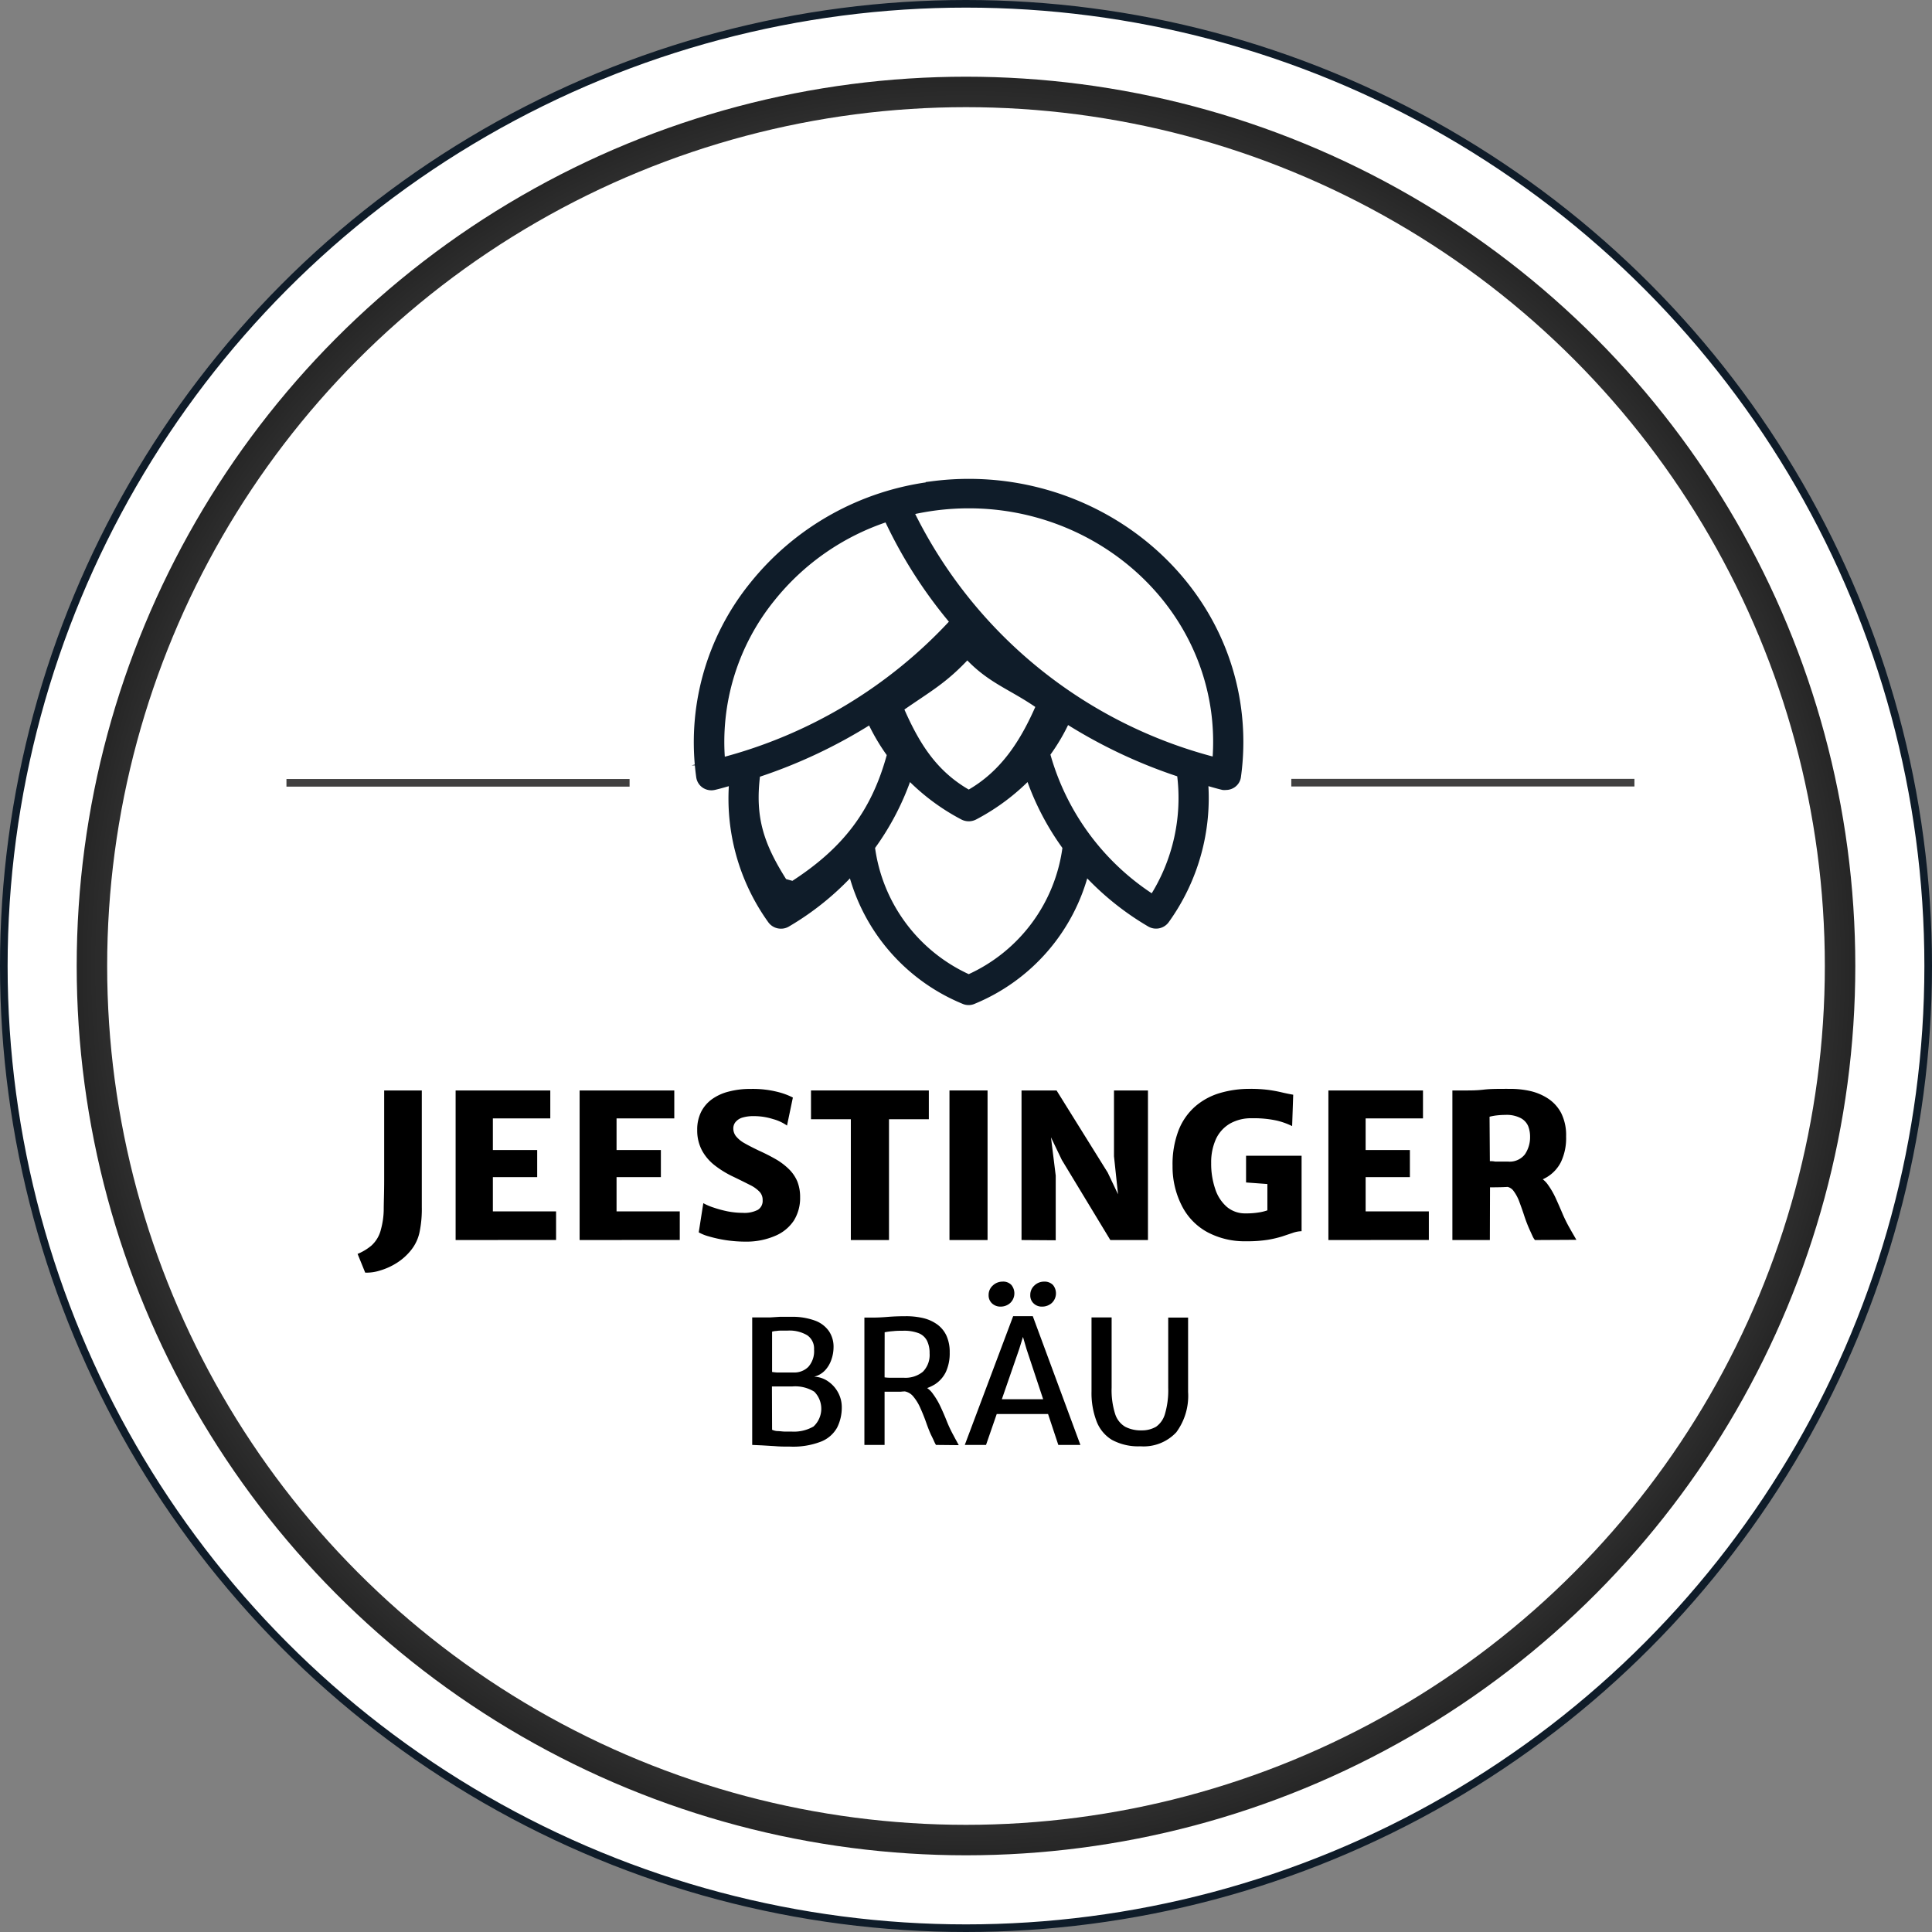
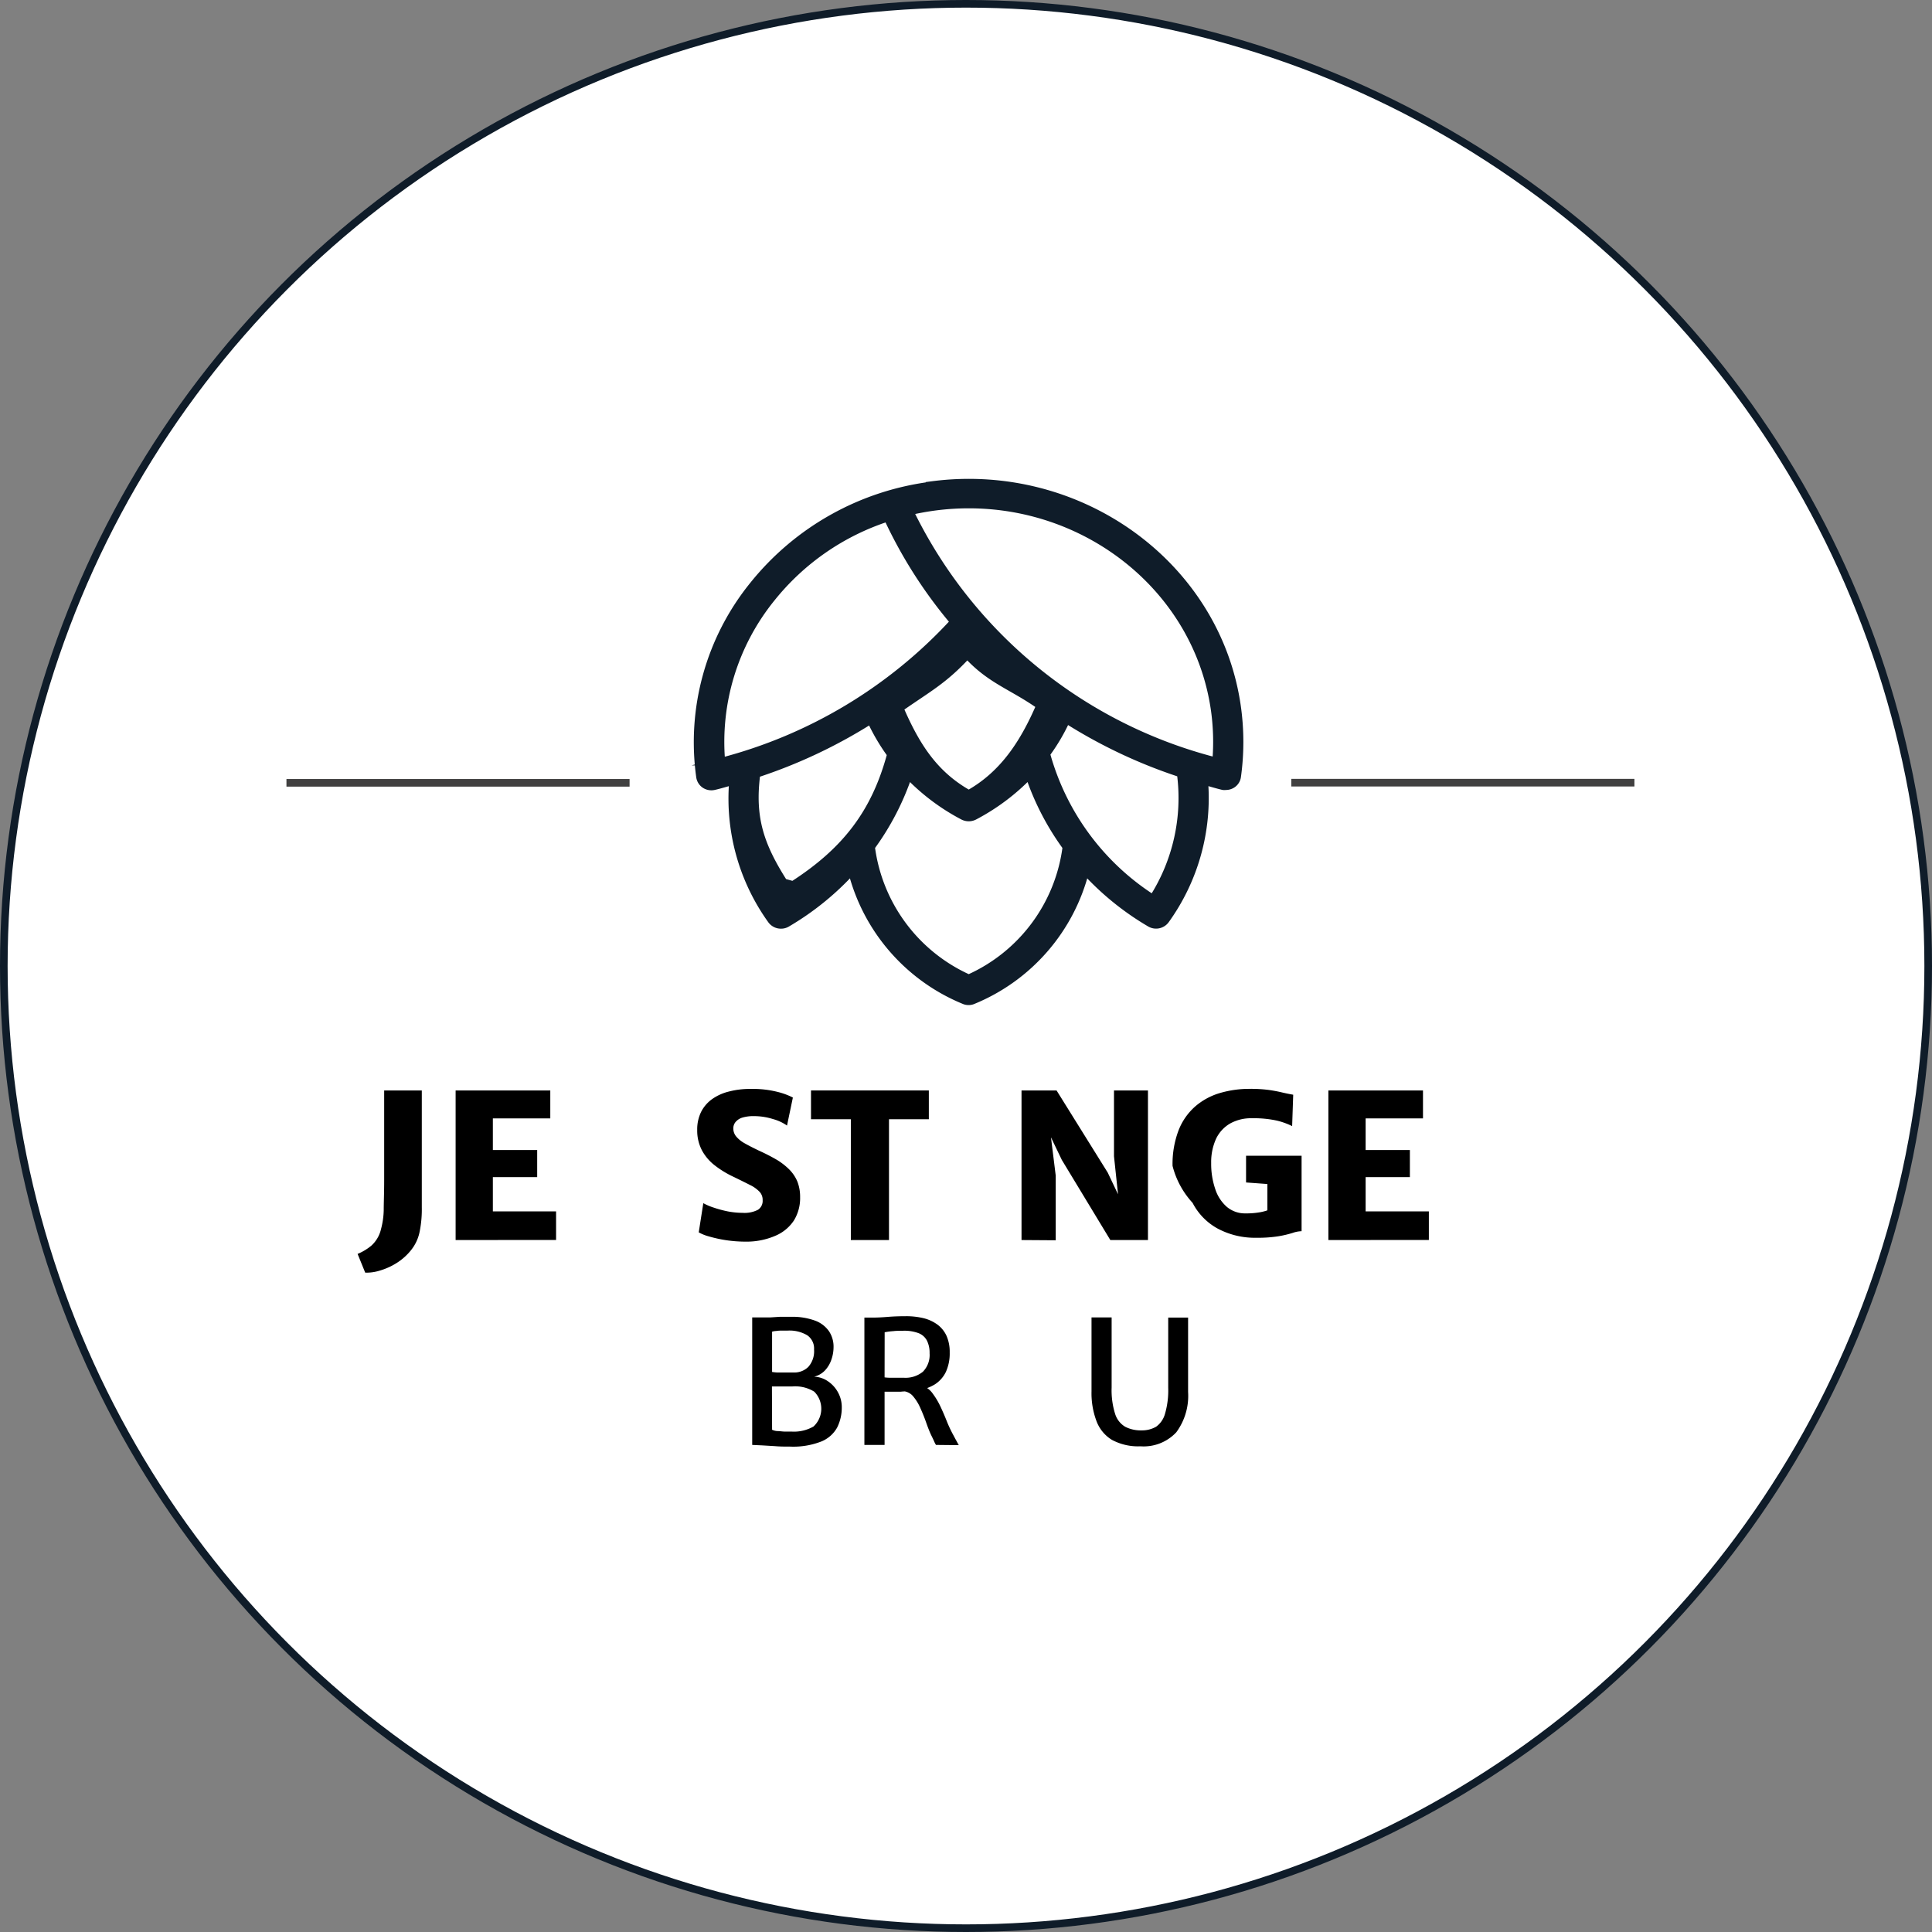
<svg xmlns="http://www.w3.org/2000/svg" id="Ebene_1" data-name="Ebene 1" viewBox="0 0 253.66 253.66" version="1.1">
  <rect x="0" y="0" width="253.66" height="253.66" fill="#808080" stroke="none" />
  <defs id="defs22">
    <style id="style2">.cls-1{fill:#fff;}.cls-1,.cls-5{stroke:#0f1c29;}.cls-1,.cls-2,.cls-4,.cls-5{stroke-miterlimit:10;}.cls-2{stroke-width:4px;opacity:0.85;fill:url(#Unbenannter_Verlauf_14);stroke:url(#Unbenannter_Verlauf_6);}.cls-3{fill:#9ea321;}.cls-4{fill:#414040;stroke:#414040;}.cls-5{fill:#0f1c29;}</style>
    <radialGradient id="Unbenannter_Verlauf_14" cx="126.83" cy="126.83" r="130.76" gradientUnits="userSpaceOnUse" fx="126.83" fy="126.83" fr="0" spreadMethod="pad">
      <stop offset="0" stop-color="#fff" id="stop4" />
      <stop offset="0.42" stop-color="#fdfdfd" id="stop6" />
      <stop offset="0.62" stop-color="#f5f5f5" id="stop8" />
      <stop offset="0.78" stop-color="#e8e8e8" id="stop10" />
      <stop offset="0.92" stop-color="#d6d6d6" id="stop12" />
      <stop offset="1" stop-color="#c6c6c6" id="stop14" />
    </radialGradient>
    <radialGradient id="Unbenannter_Verlauf_6" cx="126.83" cy="126.83" r="116.76" gradientUnits="userSpaceOnUse">
      <stop offset="0" stop-color="#fff" id="stop17" />
      <stop offset="1" id="stop19" />
    </radialGradient>
  </defs>
  <circle class="cls-1" cx="126.83" cy="126.83" r="126.33" id="circle24" />
-   <circle class="cls-2" cx="126.83" cy="126.83" r="114.76" id="circle26" style="fill-opacity:1;fill:none" />
  <path class="cls-3" d="M74,190.54,73,188.08A6.92,6.92,0,0,0,74.8,187a4.17,4.17,0,0,0,1.27-2.16,10.43,10.43,0,0,0,.36-2.47c0-1,.06-2.28.06-4V166.62h4.94v11.74c0,1.27,0,2.48,0,3.6a14.69,14.69,0,0,1-.26,3.08,5.61,5.61,0,0,1-1.1,2.48,7.55,7.55,0,0,1-1.92,1.74,8.59,8.59,0,0,1-2.2,1A5.78,5.78,0,0,1,74,190.54Z" transform="translate(-26.05 -23.45)" id="path28" style="fill:#000000" />
  <path class="cls-3" d="M85.87,186.26V166.62H98.3v3.67H90.76v4.15h5.82V178H90.76v4.5h8.3v3.75Z" transform="translate(-26.05 -23.45)" id="path30" style="fill:#000000" />
-   <path class="cls-3" d="M102.15,186.26V166.62h12.43v3.67H107v4.15h5.82V178H107v4.5h8.3v3.75Z" transform="translate(-26.05 -23.45)" id="path32" style="fill:#000000" />
  <path class="cls-3" d="M124,186.47a17.67,17.67,0,0,1-2.68-.2,17.25,17.25,0,0,1-2.21-.49,5.73,5.73,0,0,1-1.32-.53l.6-3.83a7.63,7.63,0,0,0,1.33.57,15.19,15.19,0,0,0,1.84.5,10.69,10.69,0,0,0,2,.2,3.85,3.85,0,0,0,2-.4,1.38,1.38,0,0,0,.62-1.26,1.55,1.55,0,0,0-.38-1.08,4.31,4.31,0,0,0-1.26-.91c-.59-.3-1.37-.69-2.35-1.16a12.81,12.81,0,0,1-2.28-1.41,6.27,6.27,0,0,1-1.68-1.95,5.58,5.58,0,0,1-.64-2.72,5.19,5.19,0,0,1,.51-2.36,4.65,4.65,0,0,1,1.44-1.68,6.47,6.47,0,0,1,2.22-1,10.89,10.89,0,0,1,2.84-.34,13.31,13.31,0,0,1,3.62.41,9.28,9.28,0,0,1,1.93.72l-.77,3.68a5.81,5.81,0,0,0-1.83-.85,8.31,8.31,0,0,0-2.53-.39,5,5,0,0,0-1.52.2,1.86,1.86,0,0,0-.88.58,1.3,1.3,0,0,0-.29.86,1.66,1.66,0,0,0,.35,1,3.86,3.86,0,0,0,1.09.9c.5.29,1.15.62,1.94,1a25.08,25.08,0,0,1,2.27,1.16,8.56,8.56,0,0,1,1.69,1.3,5,5,0,0,1,1.07,1.59,5.49,5.49,0,0,1,.36,2.06,5.6,5.6,0,0,1-.82,3.06,5.45,5.45,0,0,1-2.43,2A9.51,9.51,0,0,1,124,186.47Z" transform="translate(-26.05 -23.45)" id="path34" style="fill:#000000" />
  <path class="cls-3" d="M137.76,186.26V170.4h-5.23v-3.78H148v3.78h-5.23v15.86Z" transform="translate(-26.05 -23.45)" id="path36" style="fill:#000000" />
-   <path class="cls-3" d="M150.71,186.26V166.62h5v19.64Z" transform="translate(-26.05 -23.45)" id="path38" style="fill:#000000" />
  <path class="cls-3" d="M160.17,186.26V166.62h4.6l6.72,10.79,2.51,5.28h-.9l-.79-7.43v-8.64h4.46v19.64h-4.94l-6.37-10.52-2.88-6h1.08l1,8.06v8.49Z" transform="translate(-26.05 -23.45)" id="path40" style="fill:#000000" />
-   <path class="cls-3" d="M180,176.53a12.43,12.43,0,0,1,.78-4.65,8.07,8.07,0,0,1,2.17-3.14,8.69,8.69,0,0,1,3.23-1.77,13.7,13.7,0,0,1,4-.56,18,18,0,0,1,2.42.14c.65.09,1.23.2,1.73.32s1,.22,1.51.31l-.14,4.12a9.56,9.56,0,0,0-2-.72,14.12,14.12,0,0,0-3.26-.31,5.61,5.61,0,0,0-2.9.7,4.6,4.6,0,0,0-1.83,2,7.39,7.39,0,0,0-.64,3.18,10.24,10.24,0,0,0,.53,3.4,5.25,5.25,0,0,0,1.52,2.35,3.7,3.7,0,0,0,2.47.86,10.05,10.05,0,0,0,1.71-.12,5.87,5.87,0,0,0,1.15-.28v-4l.47.58-3.27-.24v-3.51h7.29v9.91a3.77,3.77,0,0,0-1.16.22l-1.37.46a14.1,14.1,0,0,1-1.92.45,17.18,17.18,0,0,1-2.82.19,10.38,10.38,0,0,1-5.07-1.18,8.06,8.06,0,0,1-3.34-3.4A11.26,11.26,0,0,1,180,176.53Z" transform="translate(-26.05 -23.45)" id="path42" style="fill:#000000" />
+   <path class="cls-3" d="M180,176.53a12.43,12.43,0,0,1,.78-4.65,8.07,8.07,0,0,1,2.17-3.14,8.69,8.69,0,0,1,3.23-1.77,13.7,13.7,0,0,1,4-.56,18,18,0,0,1,2.42.14c.65.09,1.23.2,1.73.32s1,.22,1.51.31l-.14,4.12a9.56,9.56,0,0,0-2-.72,14.12,14.12,0,0,0-3.26-.31,5.61,5.61,0,0,0-2.9.7,4.6,4.6,0,0,0-1.83,2,7.39,7.39,0,0,0-.64,3.18,10.24,10.24,0,0,0,.53,3.4,5.25,5.25,0,0,0,1.52,2.35,3.7,3.7,0,0,0,2.47.86,10.05,10.05,0,0,0,1.71-.12,5.87,5.87,0,0,0,1.15-.28v-4l.47.58-3.27-.24v-3.51h7.29v9.91a3.77,3.77,0,0,0-1.16.22a14.1,14.1,0,0,1-1.92.45,17.18,17.18,0,0,1-2.82.19,10.38,10.38,0,0,1-5.07-1.18,8.06,8.06,0,0,1-3.34-3.4A11.26,11.26,0,0,1,180,176.53Z" transform="translate(-26.05 -23.45)" id="path42" style="fill:#000000" />
  <path class="cls-3" d="M200.46,186.26V166.62h12.42v3.67h-7.53v4.15h5.81V178h-5.81v4.5h8.3v3.75Z" transform="translate(-26.05 -23.45)" id="path44" style="fill:#000000" />
-   <path class="cls-3" d="M221.66,186.26h-4.92V166.62h1.69c.71,0,1.52,0,2.44-.11s2.08-.1,3.48-.1a11.94,11.94,0,0,1,2.59.28,7.2,7.2,0,0,1,2.37,1,5.14,5.14,0,0,1,1.72,1.91,6.5,6.5,0,0,1,.64,3.07A7.3,7.3,0,0,1,231,176a4.87,4.87,0,0,1-1.85,2,7.43,7.43,0,0,1-2.72.94l-1,.19c-.34.06-.8.11-1.37.15s-1.36.06-2.38.06Zm0-10.36c.17,0,.41,0,.71.06l.91,0h.78a2.54,2.54,0,0,0,2.2-.95,4,4,0,0,0,.68-2.32,3.81,3.81,0,0,0-.25-1.39,2.17,2.17,0,0,0-1-1.06,4,4,0,0,0-2-.41,9.73,9.73,0,0,0-1.07.06,6.79,6.79,0,0,0-1,.18Zm5.92,10.36a2.19,2.19,0,0,1-.3-.48l-.42-.92a19.41,19.41,0,0,1-.71-1.86c-.21-.65-.43-1.25-.64-1.82a5.55,5.55,0,0,0-.75-1.38,1.34,1.34,0,0,0-1-.55l1.13-.89,3.12-.43a3.1,3.1,0,0,1,1.29,1.09,10.51,10.51,0,0,1,1,1.73c.3.66.6,1.34.9,2.05a18.27,18.27,0,0,0,1,2c.13.24.27.48.41.72s.27.47.41.71Z" transform="translate(-26.05 -23.45)" id="path46" style="fill:#000000" />
  <path class="cls-3" d="M124.81,213.16V196.42l1.23,0c.37,0,.75,0,1.13,0l1.24-.08c.44,0,.94,0,1.48,0a8.63,8.63,0,0,1,3.17.5,3.83,3.83,0,0,1,1.83,1.39,3.65,3.65,0,0,1,.6,2.1,5,5,0,0,1-.27,1.59,3.87,3.87,0,0,1-.83,1.43,2.9,2.9,0,0,1-1.45.85,3.41,3.41,0,0,1,1.84.62,4.12,4.12,0,0,1,1.3,1.45,4,4,0,0,1,.49,1.92,5.83,5.83,0,0,1-.61,2.69,4.16,4.16,0,0,1-2.08,1.83,10.09,10.09,0,0,1-4.09.67c-.65,0-1.33,0-2-.06l-1.66-.1Zm2.61-9.58a6.28,6.28,0,0,0,.67.07h2.2a2.59,2.59,0,0,0,1.89-.74,3.09,3.09,0,0,0,.75-2.28,2.1,2.1,0,0,0-.9-1.87,4.56,4.56,0,0,0-2.58-.61c-.13,0-.34,0-.63,0s-.57,0-.84.05a2.2,2.2,0,0,0-.56.09Zm0,7.59a2,2,0,0,0,.66.17c.32,0,.66.06,1,.07l.94,0a5.14,5.14,0,0,0,2.84-.67,3.18,3.18,0,0,0,.1-4.57,4.75,4.75,0,0,0-2.85-.69h-1.45l-.7,0-.56,0Z" transform="translate(-26.05 -23.45)" id="path48" style="fill:#000000" />
  <path class="cls-3" d="M142.19,213.16h-2.65V196.44h1.17q.79,0,1.89-.09c.72-.06,1.53-.09,2.4-.09a9.78,9.78,0,0,1,2.31.26,5.25,5.25,0,0,1,1.82.84,3.82,3.82,0,0,1,1.19,1.47,5.2,5.2,0,0,1,.42,2.2,5.84,5.84,0,0,1-.5,2.54,4,4,0,0,1-1.45,1.64,5.85,5.85,0,0,1-2.23.79c-.31.05-.63.08-.95.11s-.76,0-1.28.06h-2.14Zm0-8.87a5.49,5.49,0,0,0,.73.05c.32,0,.66,0,1,0h.8a3.61,3.61,0,0,0,2.5-.79,3.14,3.14,0,0,0,.88-2.43,3.6,3.6,0,0,0-.33-1.62,2.1,2.1,0,0,0-1.08-1,5.31,5.31,0,0,0-2.06-.33c-.43,0-.86,0-1.29.05a8.79,8.79,0,0,0-1.14.15Zm6.75,8.87a2.88,2.88,0,0,1-.24-.46c-.07-.16-.19-.42-.37-.78s-.46-1.07-.68-1.7-.47-1.25-.74-1.85a6.27,6.27,0,0,0-.92-1.53,1.89,1.89,0,0,0-1.21-.72l1-.79,1.58.13a2.82,2.82,0,0,1,1.18,1,9.62,9.62,0,0,1,1,1.69c.3.64.58,1.29.86,2a16.83,16.83,0,0,0,.86,1.8c.11.21.22.42.34.63l.33.61Z" transform="translate(-26.05 -23.45)" id="path50" style="fill:#000000" />
-   <path class="cls-3" d="M155.51,213.16h-2.79l6.35-16.9h2.58l6.25,16.9H165l-4.17-12.57-.47-1.61-.5,1.61ZM157.42,195a1.59,1.59,0,0,1-1.11-.41,1.42,1.42,0,0,1-.46-1.1,1.65,1.65,0,0,1,.56-1.27,1.84,1.84,0,0,1,1.25-.5,1.47,1.47,0,0,1,1.18.44,1.74,1.74,0,0,1-.15,2.36A1.86,1.86,0,0,1,157.42,195Zm-1.55,14.1.45-1.94H164l.47,1.94Zm7-14.1a1.53,1.53,0,0,1-1.1-.41,1.41,1.41,0,0,1-.45-1.1,1.64,1.64,0,0,1,.55-1.27,1.81,1.81,0,0,1,1.23-.5,1.55,1.55,0,0,1,1.2.44,1.74,1.74,0,0,1-.15,2.36A1.89,1.89,0,0,1,162.92,195Z" transform="translate(-26.05 -23.45)" id="path52" style="fill:#000000" />
  <path class="cls-3" d="M175.78,213.34a7.23,7.23,0,0,1-3.75-.85A4.88,4.88,0,0,1,170,210a10.36,10.36,0,0,1-.64-3.86v-9.72H172l0,9.22a10.31,10.31,0,0,0,.46,3.45,3,3,0,0,0,1.33,1.69,4.46,4.46,0,0,0,2.12.47,3.71,3.71,0,0,0,1.93-.48A3.1,3.1,0,0,0,179,209.1a11,11,0,0,0,.43-3.44v-9.22h2.61v9.77a8.06,8.06,0,0,1-1.55,5.29A5.86,5.86,0,0,1,175.78,213.34Z" transform="translate(-26.05 -23.45)" id="path54" style="fill:#000000" />
  <line class="cls-4" x1="37.61" y1="102.78" x2="82.66" y2="102.78" id="line56" />
  <line class="cls-4" x1="169.54" y1="102.76" x2="214.59" y2="102.76" id="line58" />
  <path class="cls-5" d="M148.48,87.13c19.43-2.51,37.41,10.58,40,29.18a33.09,33.09,0,0,1,0,9.11,1.44,1.44,0,0,1-.64,1,1.53,1.53,0,0,1-.85.25,1.47,1.47,0,0,1-.36,0c-.84-.2-1.65-.45-2.47-.68a27.4,27.4,0,0,1-5.09,18.27,1.55,1.55,0,0,1-2,.41,36.54,36.54,0,0,1-8.52-6.89,25,25,0,0,1-14.72,17,1.42,1.42,0,0,1-.61.13,1.46,1.46,0,0,1-.61-.13,25,25,0,0,1-14.72-17,36.54,36.54,0,0,1-8.52,6.89,1.49,1.49,0,0,1-.79.21,1.54,1.54,0,0,1-1.24-.62A27.33,27.33,0,0,1,122.29,126c-.83.22-1.65.48-2.48.67a1.55,1.55,0,0,1-1.21-.21,1.48,1.48,0,0,1-.64-1,32.74,32.74,0,0,1,7-25.19,35.74,35.74,0,0,1,23.55-13.1Zm37.06,29.56c-2.21-15.62-16.23-27-32.28-27a34.24,34.24,0,0,0-4.38.28c-1.15.15-2.29.36-3.4.61a61.66,61.66,0,0,0,40.24,32.83,30.31,30.31,0,0,0-.18-6.73Zm-32.3,11c4.66-2.61,7.3-6.83,9.36-11.6-3.76-2.64-6.46-3.31-9.55-6.66-3.1,3.36-5.11,4.36-8.88,7,2.07,4.77,4.41,8.65,9.07,11.26Zm24.18,13.74A24.5,24.5,0,0,0,181.07,125a66.64,66.64,0,0,1-15-7.08,25.16,25.16,0,0,1-2.65,4.51,32.86,32.86,0,0,0,14,19Zm-24.18,10.47a21.92,21.92,0,0,0,12.82-17.25,34.74,34.74,0,0,1-4.89-9.44,28.18,28.18,0,0,1-7.21,5.4,1.61,1.61,0,0,1-1.44,0,28,28,0,0,1-7.2-5.4,34.77,34.77,0,0,1-4.9,9.44,22,22,0,0,0,12.82,17.25Zm-23.07-12.26c6.89-4.43,10.79-9.45,12.85-17.15a26.14,26.14,0,0,1-2.65-4.51,67.2,67.2,0,0,1-15,7.07c-.74,5.72.44,9.33,3.57,14.25Zm-9.41-16.2a63,63,0,0,0,30.54-18.35,60.86,60.86,0,0,1-8.72-13.66A32.34,32.34,0,0,0,127.32,102a30,30,0,0,0-6.56,21.45Z" transform="translate(-26.05 -23.45)" id="path60" />
</svg>